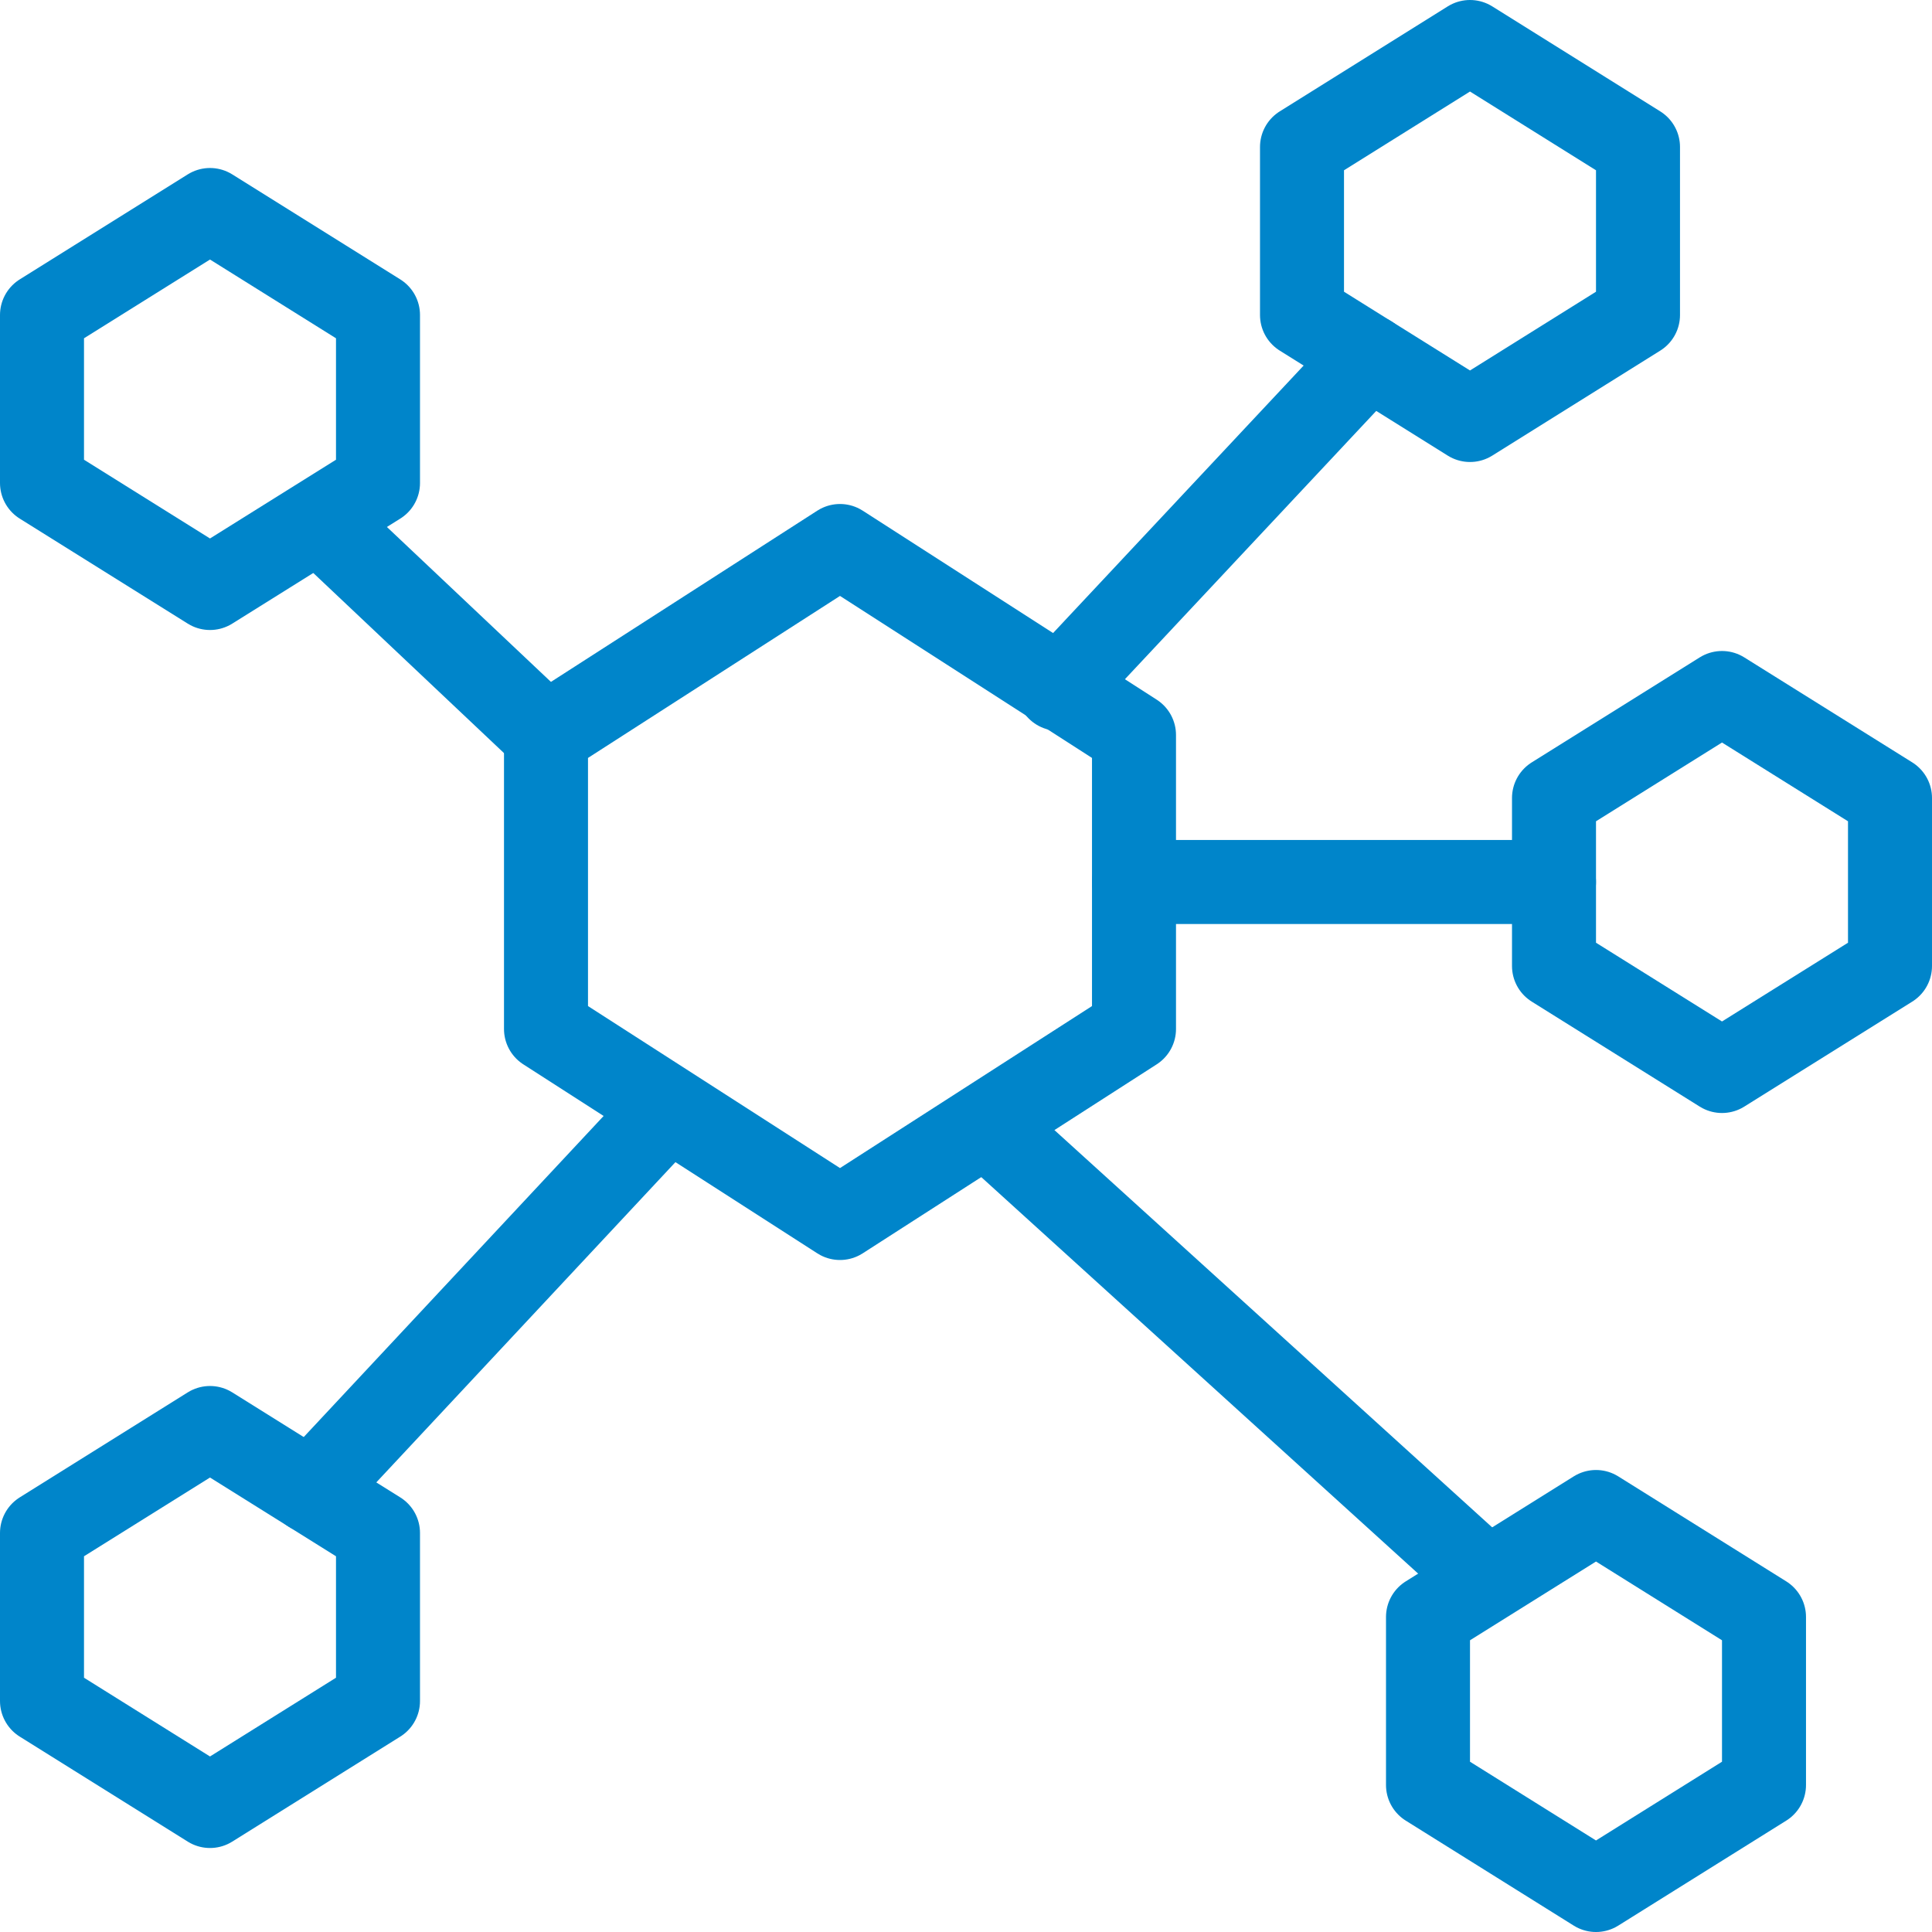
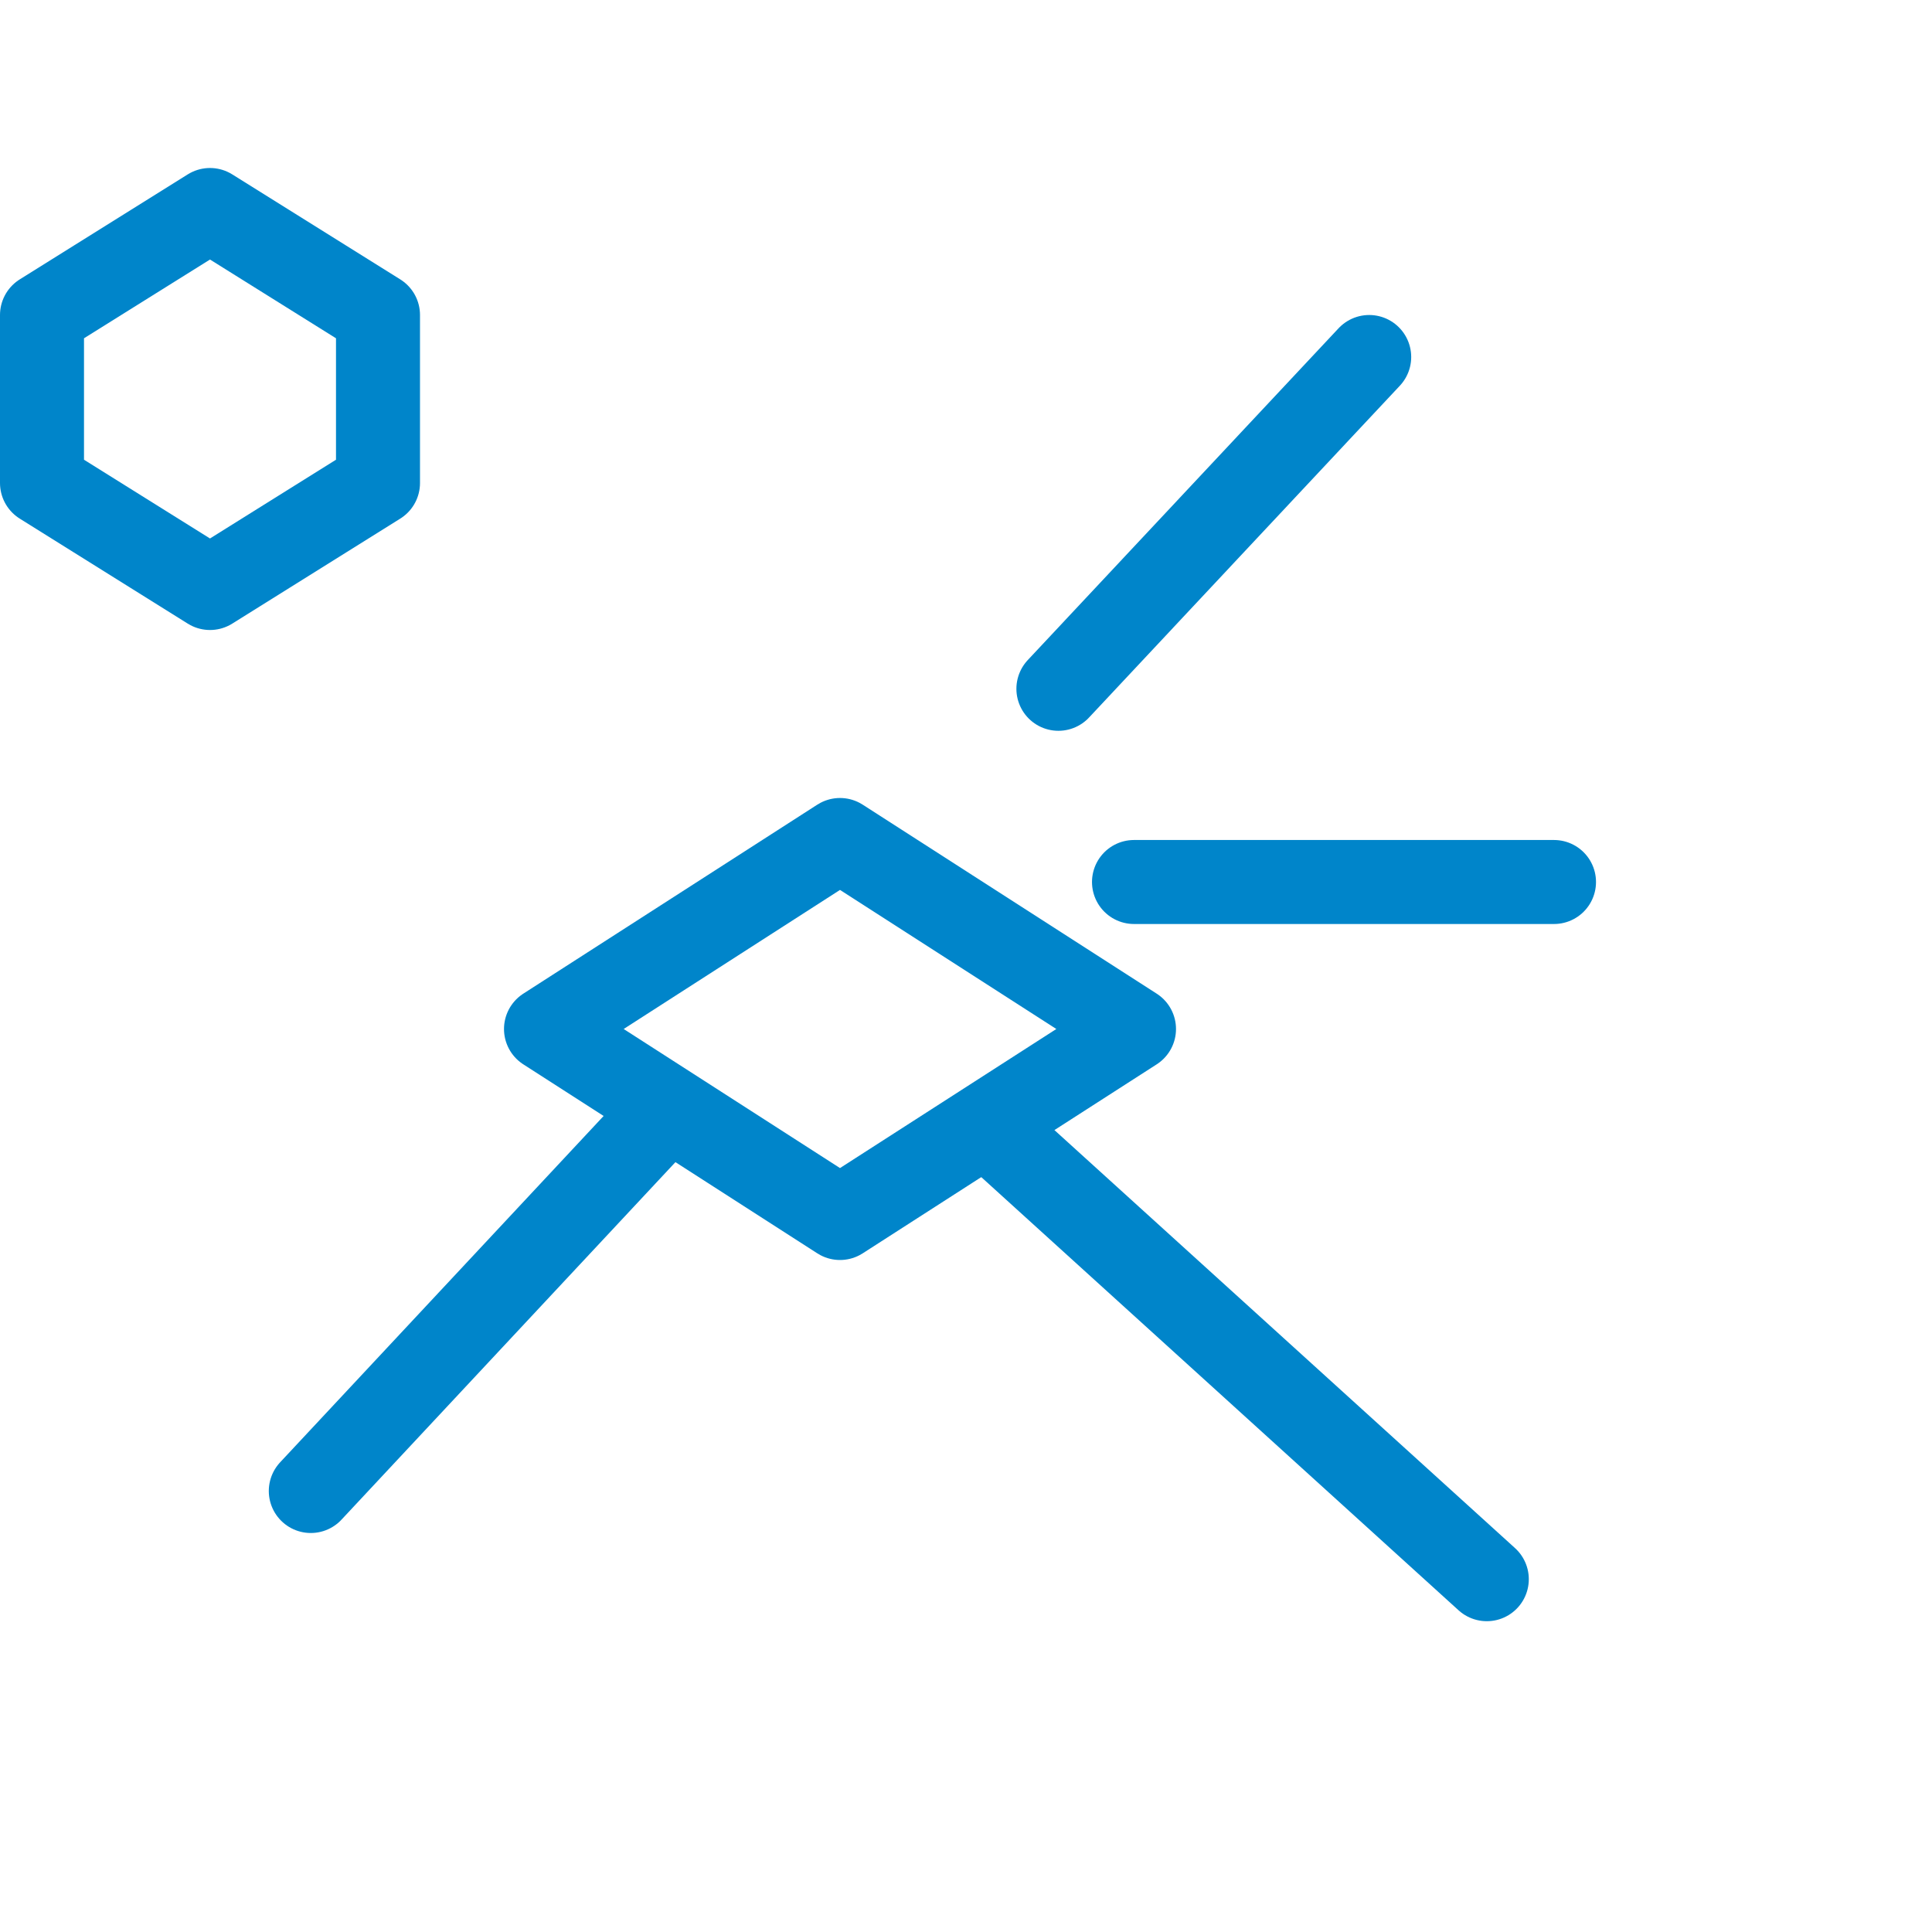
<svg xmlns="http://www.w3.org/2000/svg" viewBox="0 0 46 46">
  <defs>
    <style>
            .cls-1{fill:none;stroke:#0085ca;stroke-linecap:round;stroke-linejoin:round;stroke-width:2px}
        </style>
  </defs>
  <g id="AlterConnect_icone" data-name="AlterConnect icone" transform="translate(-1325 -2180)">
-     <path id="Tracé_153" d="M27 24.5L20 29l-7-4.5v-7l7-4.5 7 4.5z" class="cls-1" data-name="Tracé 153" transform="translate(1325 2180)" />
+     <path id="Tracé_153" d="M27 24.5L20 29l-7-4.5l7-4.5 7 4.5z" class="cls-1" data-name="Tracé 153" transform="translate(1325 2180)" />
    <path id="Tracé_154" d="M9 11.5L5 14l-4-2.5v-4L5 5l4 2.5z" class="cls-1" data-name="Tracé 154" transform="translate(1325 2180)" />
-     <path id="Tracé_155" d="M39 7.5L35 10l-4-2.5v-4L35 1l4 2.5z" class="cls-1" data-name="Tracé 155" transform="translate(1325 2180)" />
-     <path id="Tracé_156" d="M9 40.5L5 43l-4-2.5v-4L5 34l4 2.5z" class="cls-1" data-name="Tracé 156" transform="translate(1325 2180)" />
-     <path id="Tracé_157" d="M42 42.5L38 45l-4-2.5v-4l4-2.5 4 2.5z" class="cls-1" data-name="Tracé 157" transform="translate(1325 2180)" />
-     <path id="Tracé_158" d="M45 23l-4 2.5-4-2.5v-4l4-2.5 4 2.5z" class="cls-1" data-name="Tracé 158" transform="translate(1325 2180)" />
-     <path id="Tracé_159" d="M13 17.5l-5.4-5.1" class="cls-1" data-name="Tracé 159" transform="translate(1325 2180)" />
    <path id="Tracé_160" d="M35.4 37.6L23.5 26.8" class="cls-1" data-name="Tracé 160" transform="translate(1325 2180)" />
    <path id="Tracé_161" d="M37 21H27" class="cls-1" data-name="Tracé 161" transform="translate(1325 2180)" />
    <path id="Tracé_162" d="M15.9 26.4l-8.5 9.1" class="cls-1" data-name="Tracé 162" transform="translate(1325 2180)" />
    <path id="Tracé_163" d="M32.6 8.5l-7.4 7.9" class="cls-1" data-name="Tracé 163" transform="translate(1325 2180)" />
  </g>
</svg>